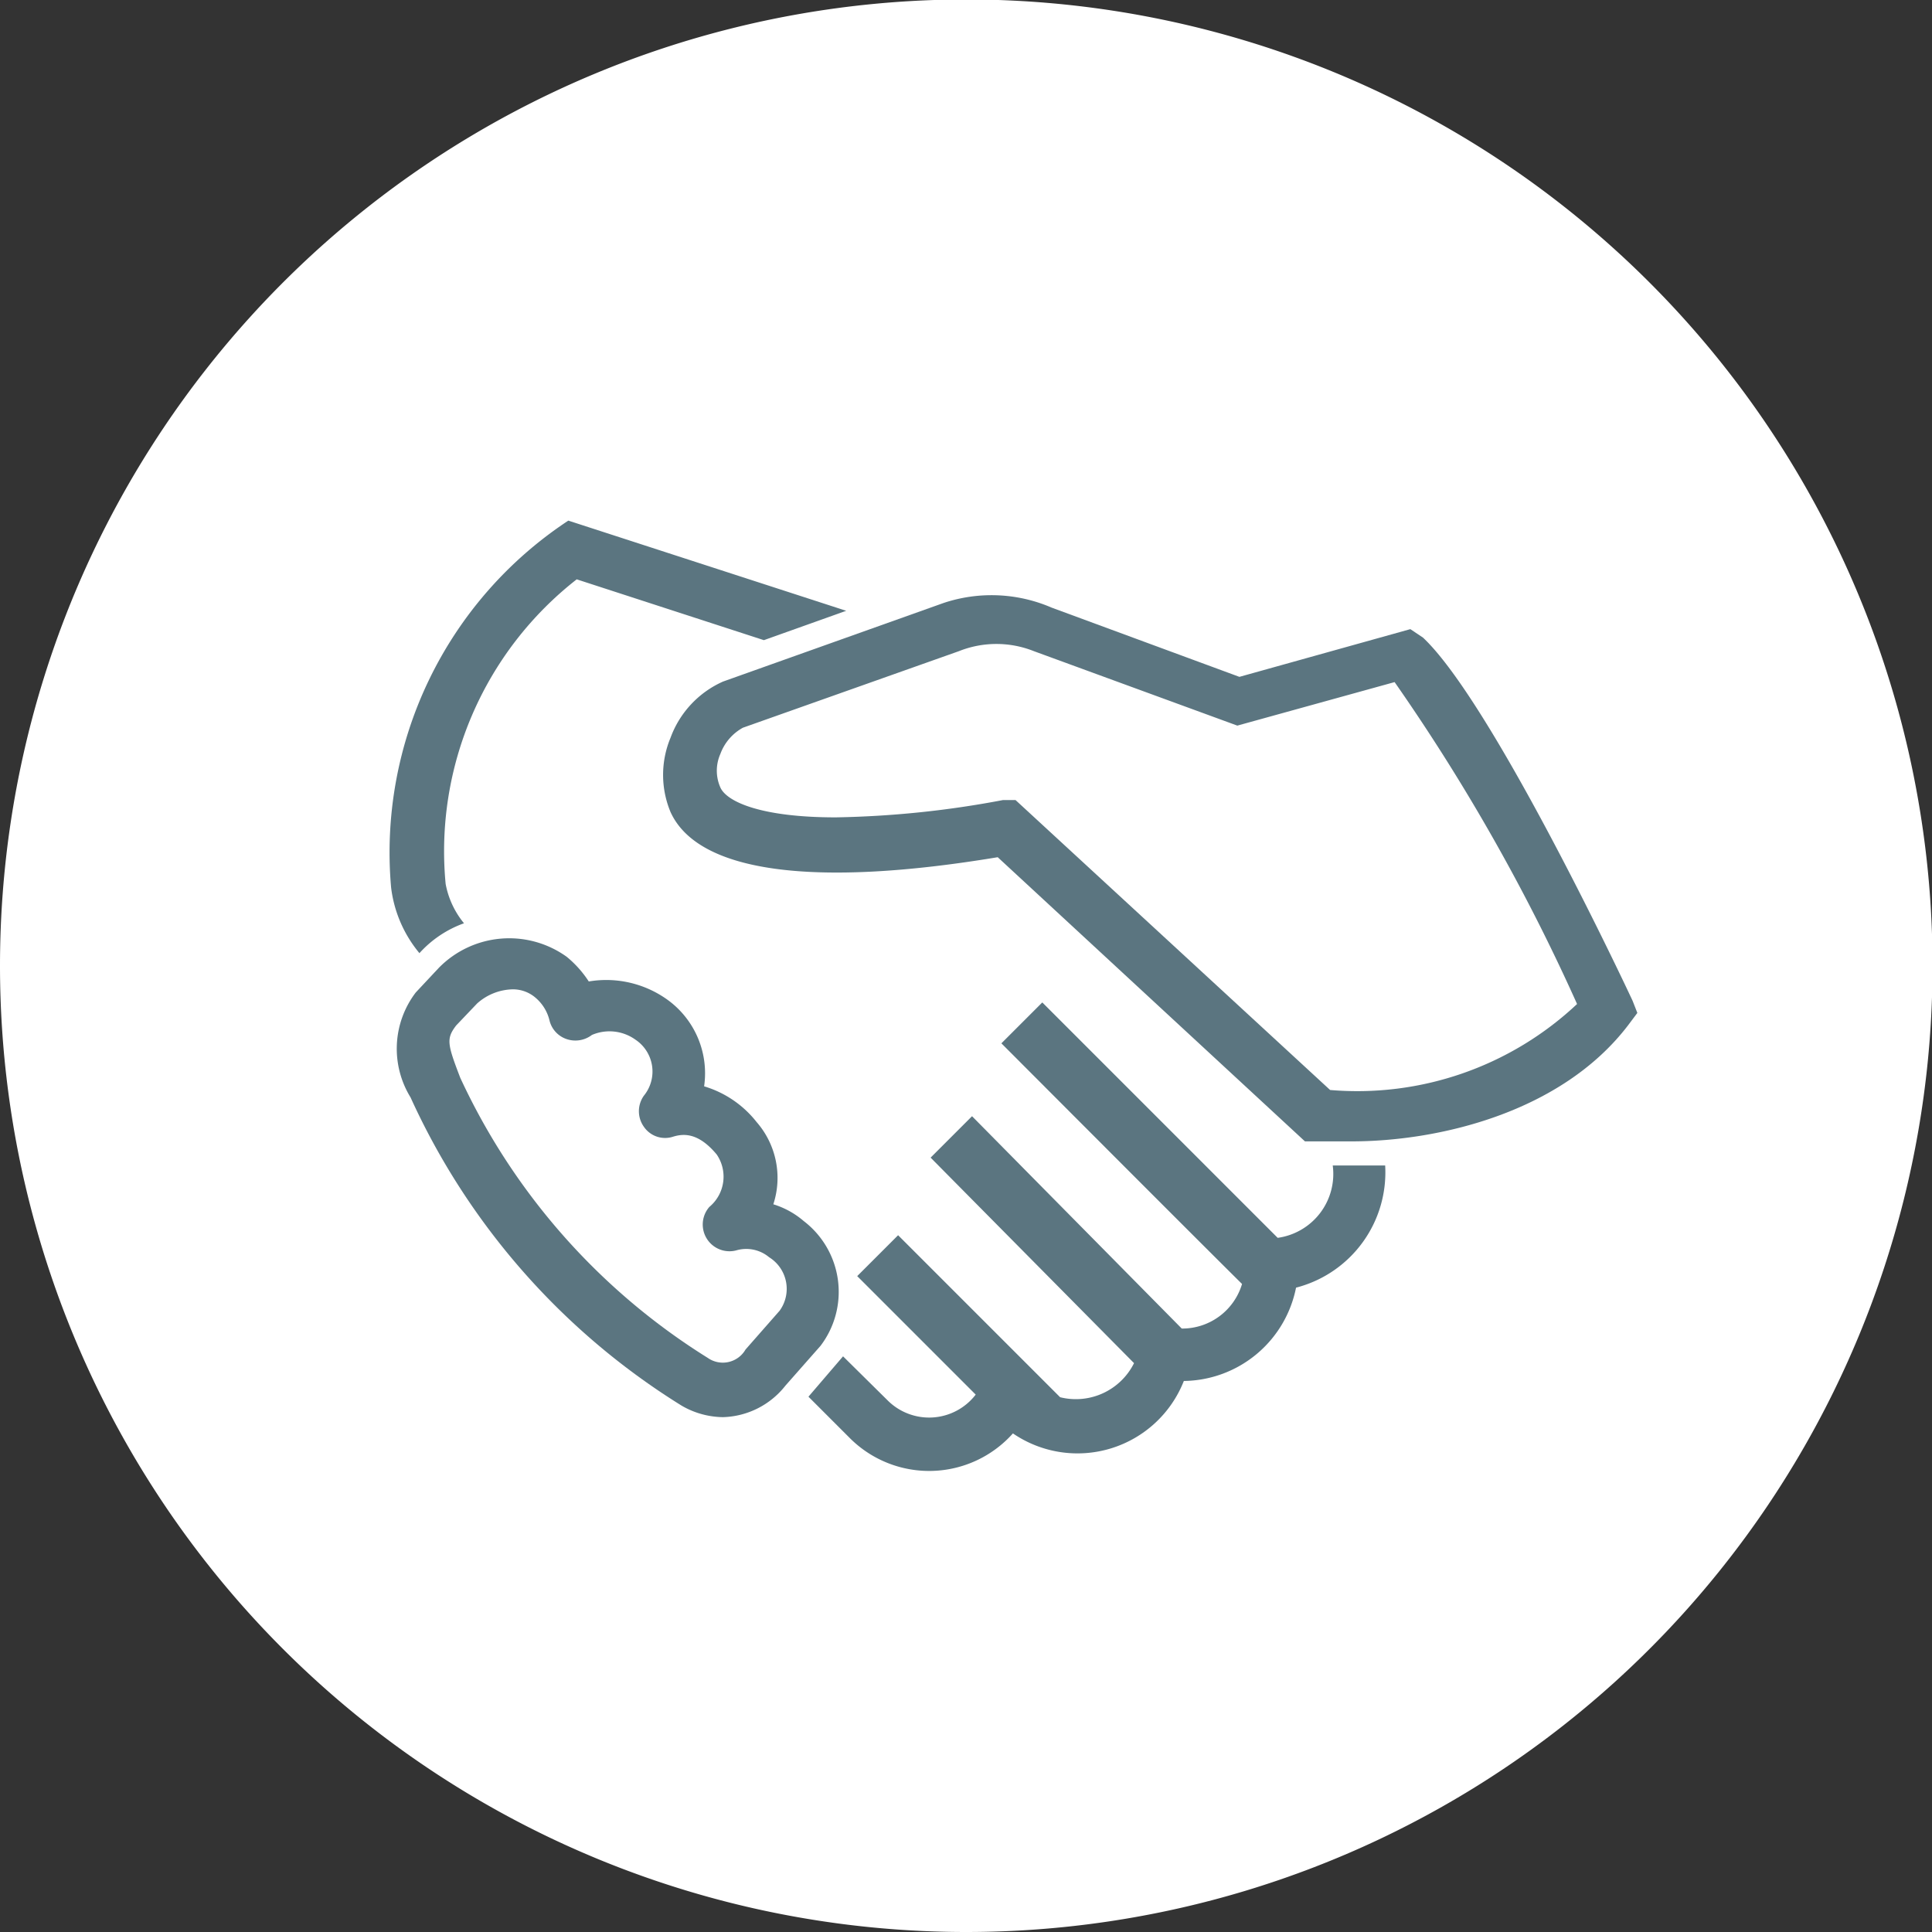
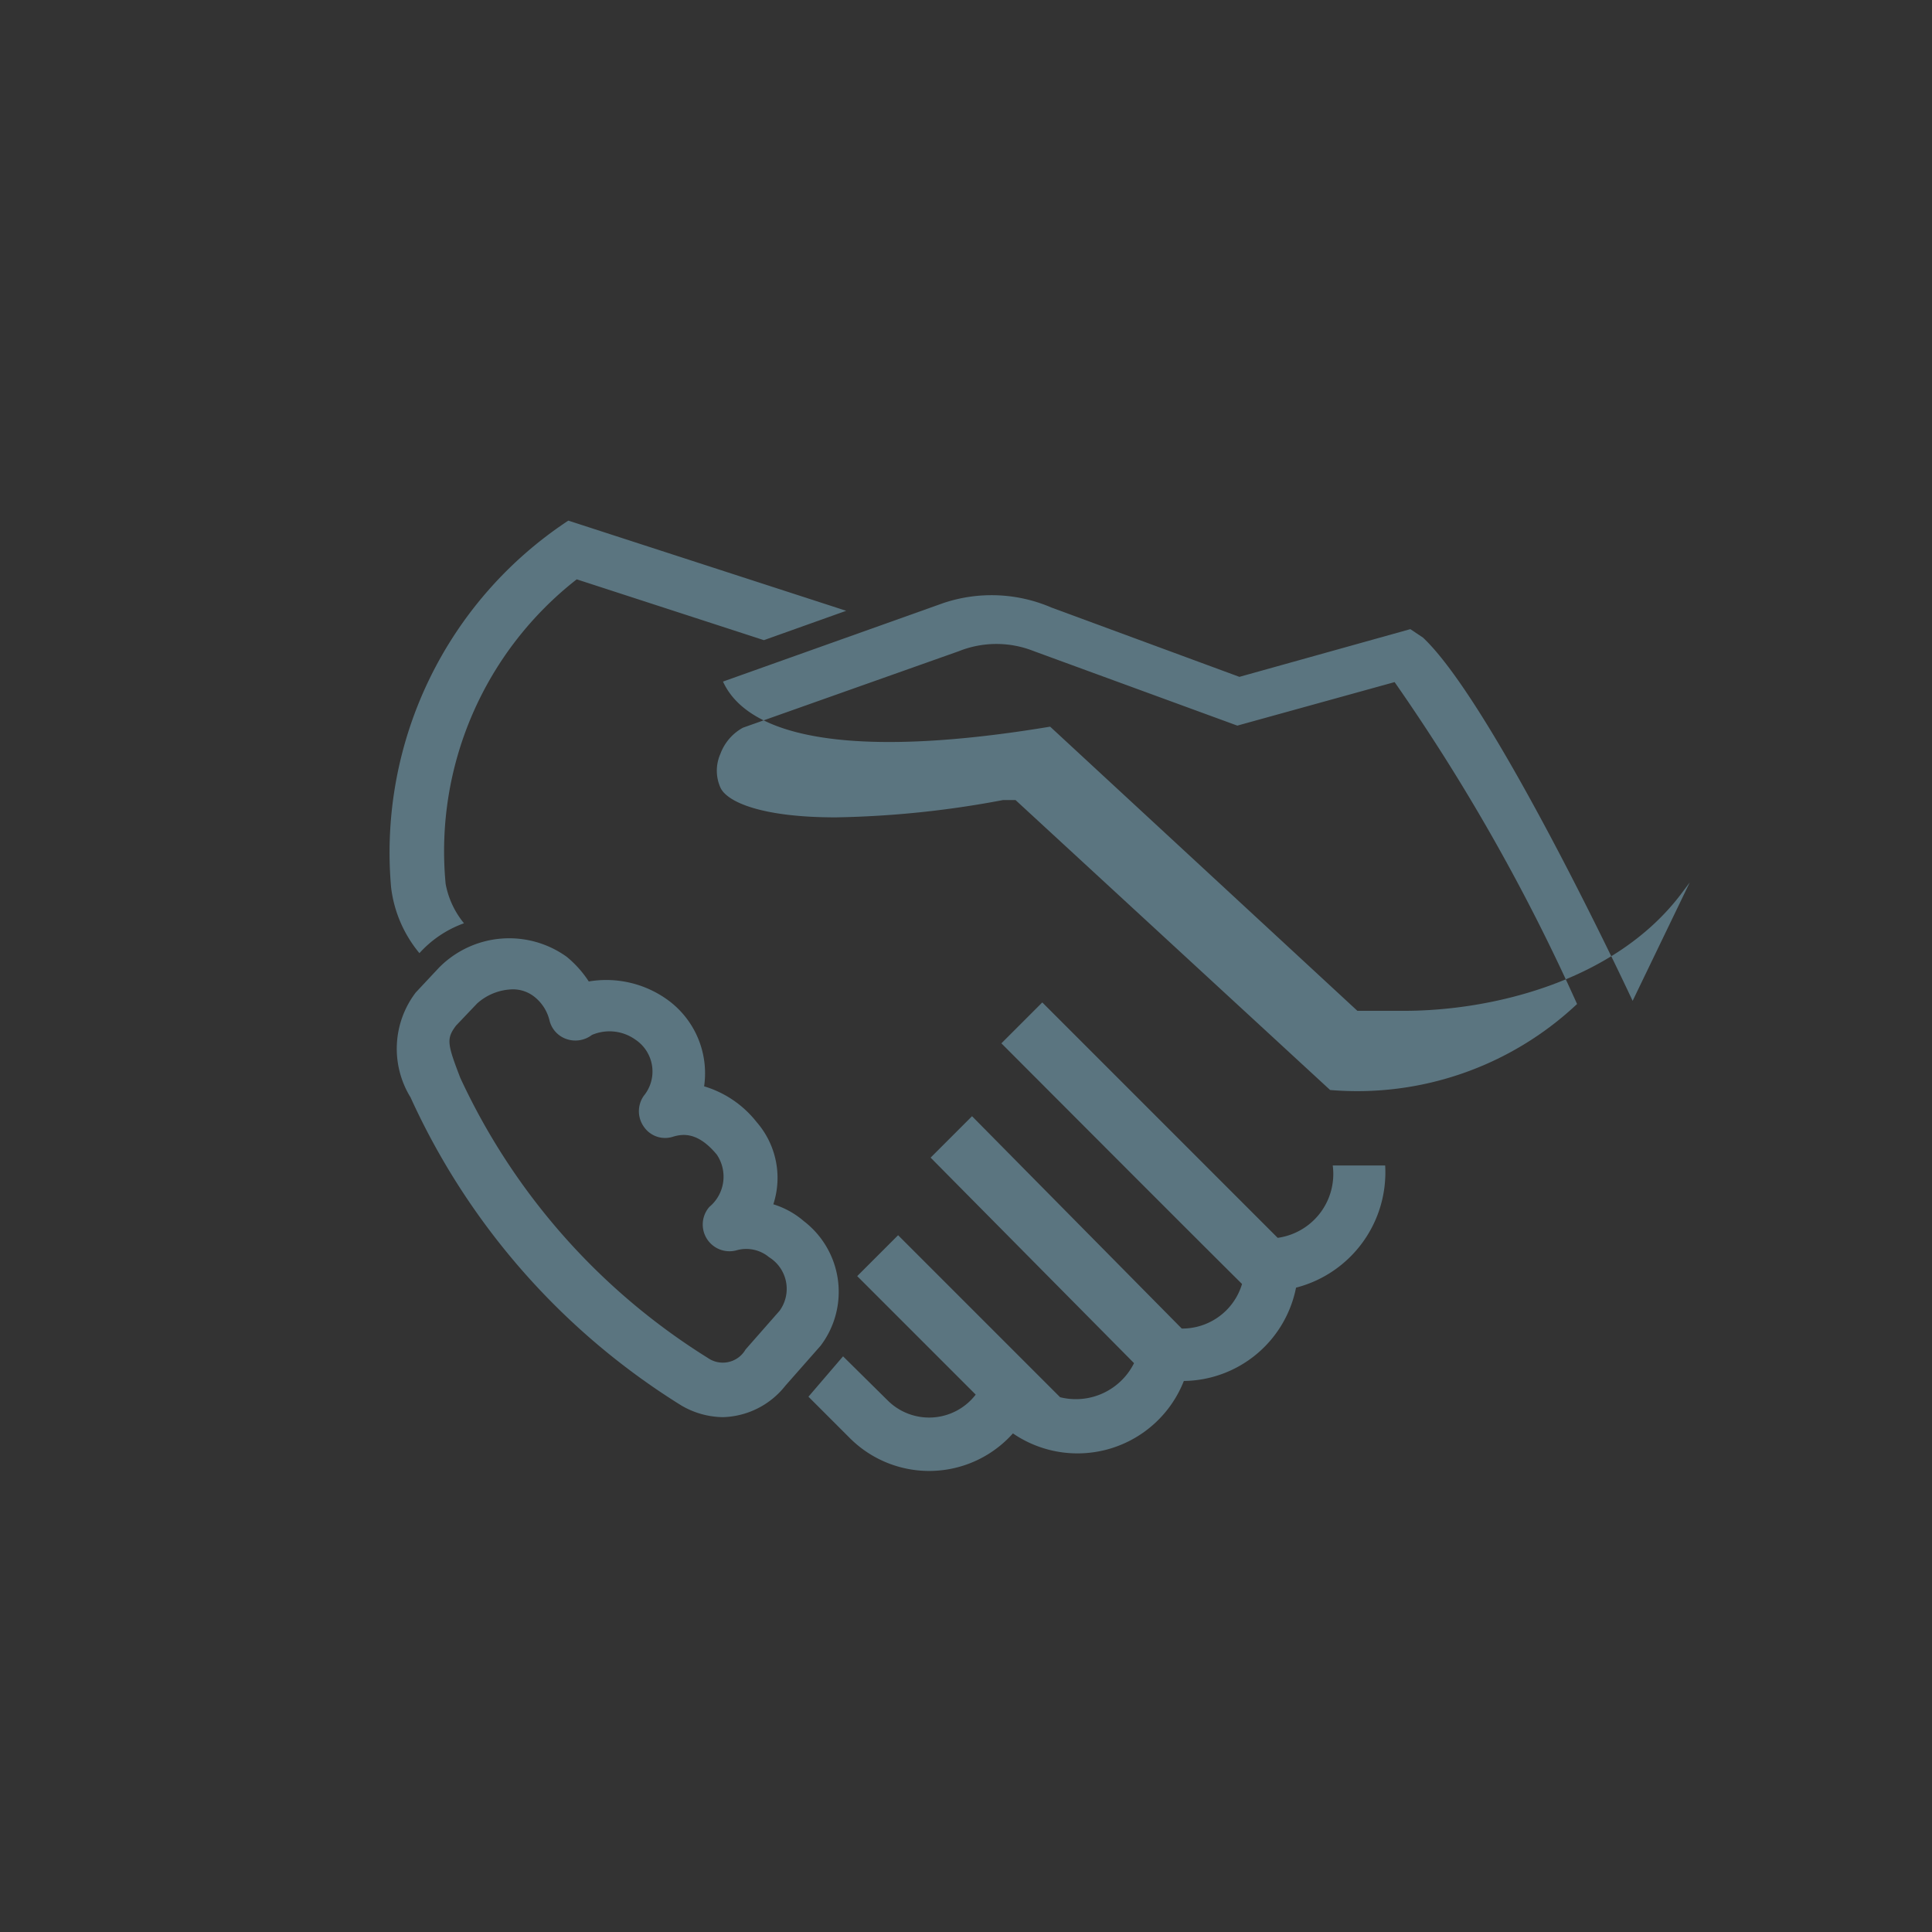
<svg xmlns="http://www.w3.org/2000/svg" id="Pastilles" viewBox="0 0 36.85 36.85">
  <rect x="0" y="0" width="36.85" height="36.85" fill="#333333" stroke="none" />
  <defs>
    <style>.cls-1{fill:#fff;}.cls-2{fill:#5b7580;}</style>
  </defs>
  <title>Plan de travail 3</title>
-   <path class="cls-1" d="M18.43,36.85A18.43,18.43,0,1,0,0,18.42,18.43,18.43,0,0,0,18.43,36.85Z" />
  <path class="cls-2" d="M8.85,17.61a1.66,1.66,0,0,1-.35-.75A6.58,6.58,0,0,1,11,11.05l3.57,1.16,1.57-.56-5.3-1.72a7.58,7.58,0,0,0-3.38,7A2.41,2.41,0,0,0,8,18.18,2.1,2.1,0,0,1,8.85,17.61Z" />
  <path class="cls-2" d="M24.37,23.61l-4.49-4.49-.78.78s3.76,3.77,4.59,4.59a1.19,1.19,0,0,1-1.15.85l-4-4.05-.79.79L21.63,26a1.24,1.24,0,0,1-1.41.65l-3.09-3.09-.78.78,2.26,2.26a1.12,1.12,0,0,1-1.67.12l-.86-.85-.66.77.8.8a2.14,2.14,0,0,0,3.1-.1,2.18,2.18,0,0,0,3.26-1,2.21,2.21,0,0,0,2.14-1.78,2.27,2.27,0,0,0,1.7-2.33l-1,0A1.23,1.23,0,0,1,24.37,23.61Z" />
-   <path class="cls-2" d="M31.14,19.09c-.27-.58-2.71-5.72-4-6.93L26.9,12l-3.26.91-3.58-1.32A2.89,2.89,0,0,0,18,11.5L13.79,13a1.88,1.88,0,0,0-1,1.07,1.84,1.84,0,0,0,0,1.42c.53,1.16,2.75,1.44,6.24.86l5.86,5.42.16,0c.22,0,.47,0,.73,0,1.66,0,4-.55,5.27-2.21l.18-.24Zm-5.77,1.7-6-5.53-.24,0a18.65,18.65,0,0,1-3.19.33c-1.43,0-2.08-.3-2.2-.57a.79.79,0,0,1,0-.64.94.94,0,0,1,.43-.5l4.12-1.46a1.93,1.93,0,0,1,1.43,0l3.88,1.42,3-.83a37.63,37.63,0,0,1,3.48,6.14A6.12,6.12,0,0,1,25.37,20.79Z" />
+   <path class="cls-2" d="M31.14,19.09c-.27-.58-2.71-5.72-4-6.93L26.9,12l-3.26.91-3.58-1.32A2.89,2.89,0,0,0,18,11.5L13.79,13c.53,1.16,2.75,1.44,6.24.86l5.86,5.42.16,0c.22,0,.47,0,.73,0,1.66,0,4-.55,5.27-2.21l.18-.24Zm-5.77,1.7-6-5.53-.24,0a18.65,18.65,0,0,1-3.19.33c-1.43,0-2.08-.3-2.2-.57a.79.79,0,0,1,0-.64.94.94,0,0,1,.43-.5l4.12-1.46a1.93,1.93,0,0,1,1.43,0l3.88,1.42,3-.83a37.63,37.63,0,0,1,3.48,6.14A6.12,6.12,0,0,1,25.37,20.79Z" />
  <path class="cls-2" d="M15.33,23.29a1.62,1.62,0,0,0-.58-.32,1.62,1.62,0,0,0-.32-1.57,2,2,0,0,0-1-.68,1.73,1.73,0,0,0-.67-1.63,2,2,0,0,0-1.53-.37,2.06,2.06,0,0,0-.42-.47,1.88,1.88,0,0,0-2.44.21l-.44.47a1.77,1.77,0,0,0-.1,2A13.48,13.48,0,0,0,13,26.81a1.6,1.6,0,0,0,.79.22,1.57,1.57,0,0,0,1.19-.6l.67-.76A1.7,1.7,0,0,0,15.33,23.29ZM14.87,25l-.65.74a.5.5,0,0,1-.72.16,12.46,12.46,0,0,1-4.72-5.34c-.25-.65-.27-.75-.08-1l.4-.42a1.05,1.05,0,0,1,.68-.27.66.66,0,0,1,.41.14.82.82,0,0,1,.29.45.5.5,0,0,0,.33.36.52.52,0,0,0,.48-.08.85.85,0,0,1,.83.09.73.73,0,0,1,.16,1.07.51.51,0,0,0,0,.59.49.49,0,0,0,.56.19c.2-.06.48-.08.83.34a.75.75,0,0,1-.14,1,.51.51,0,0,0,.51.83.68.68,0,0,1,.63.13A.71.71,0,0,1,14.87,25Z" />
</svg>